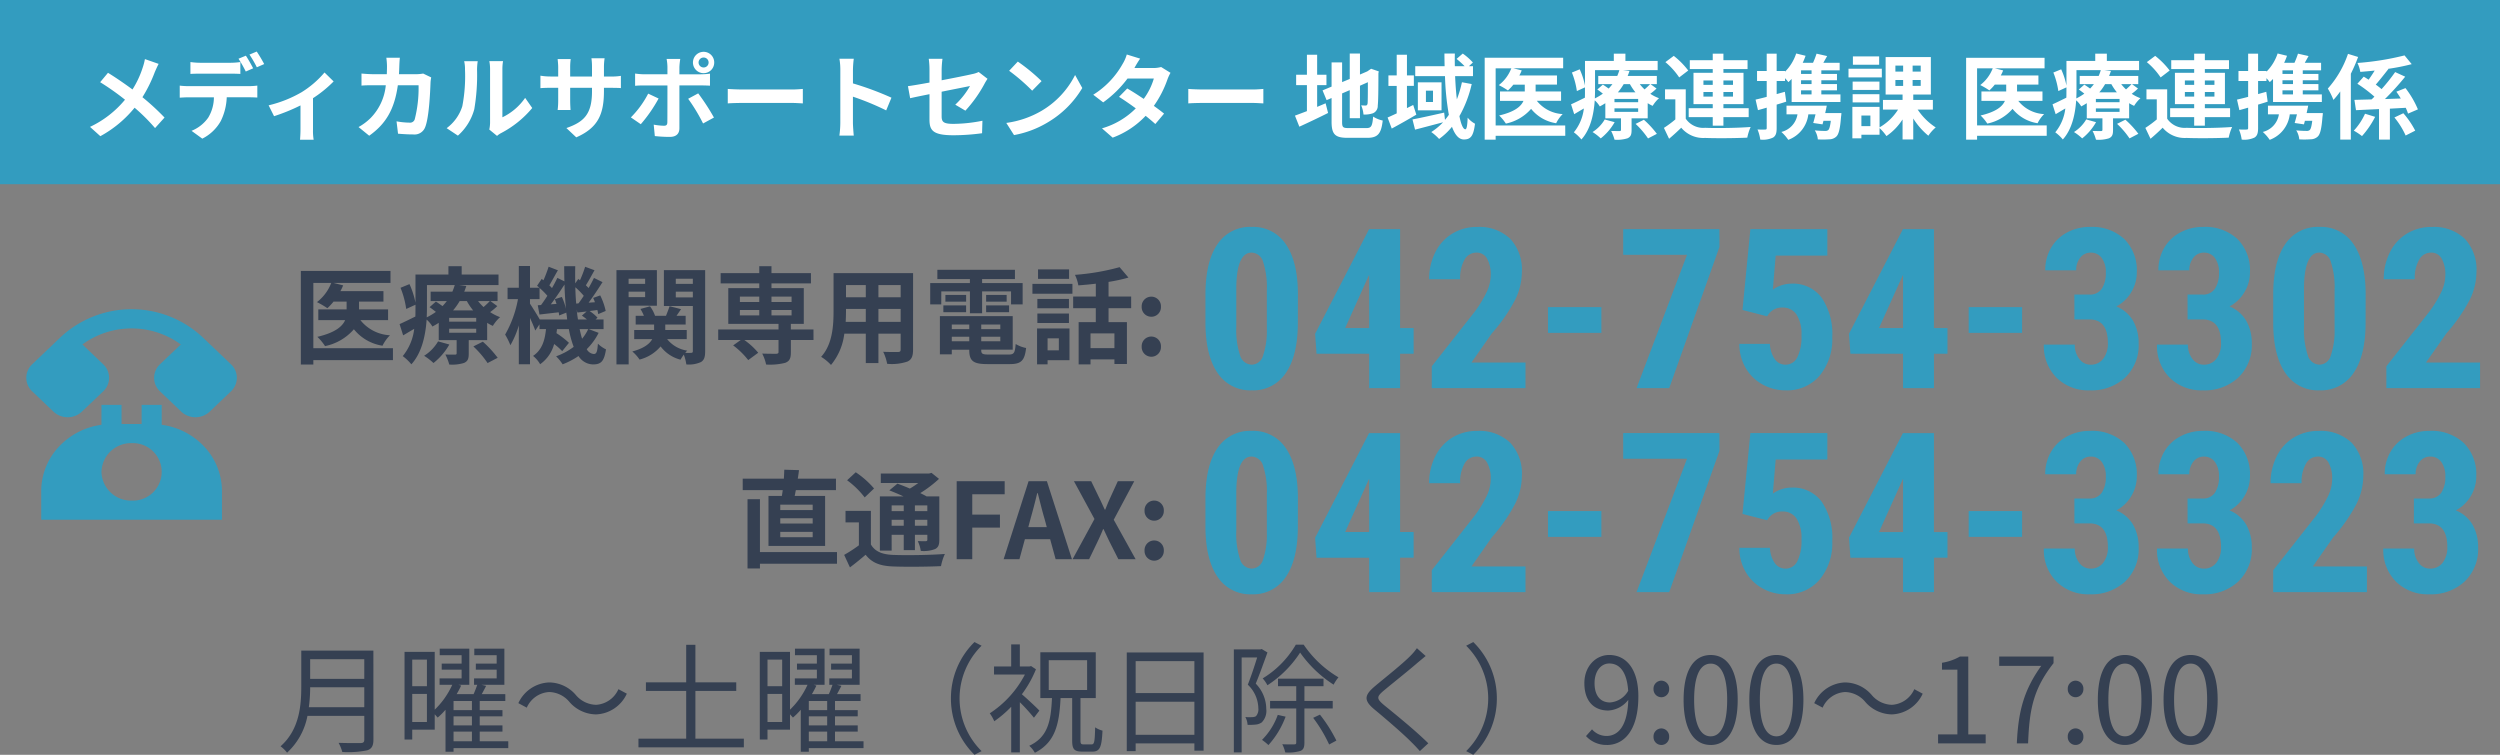
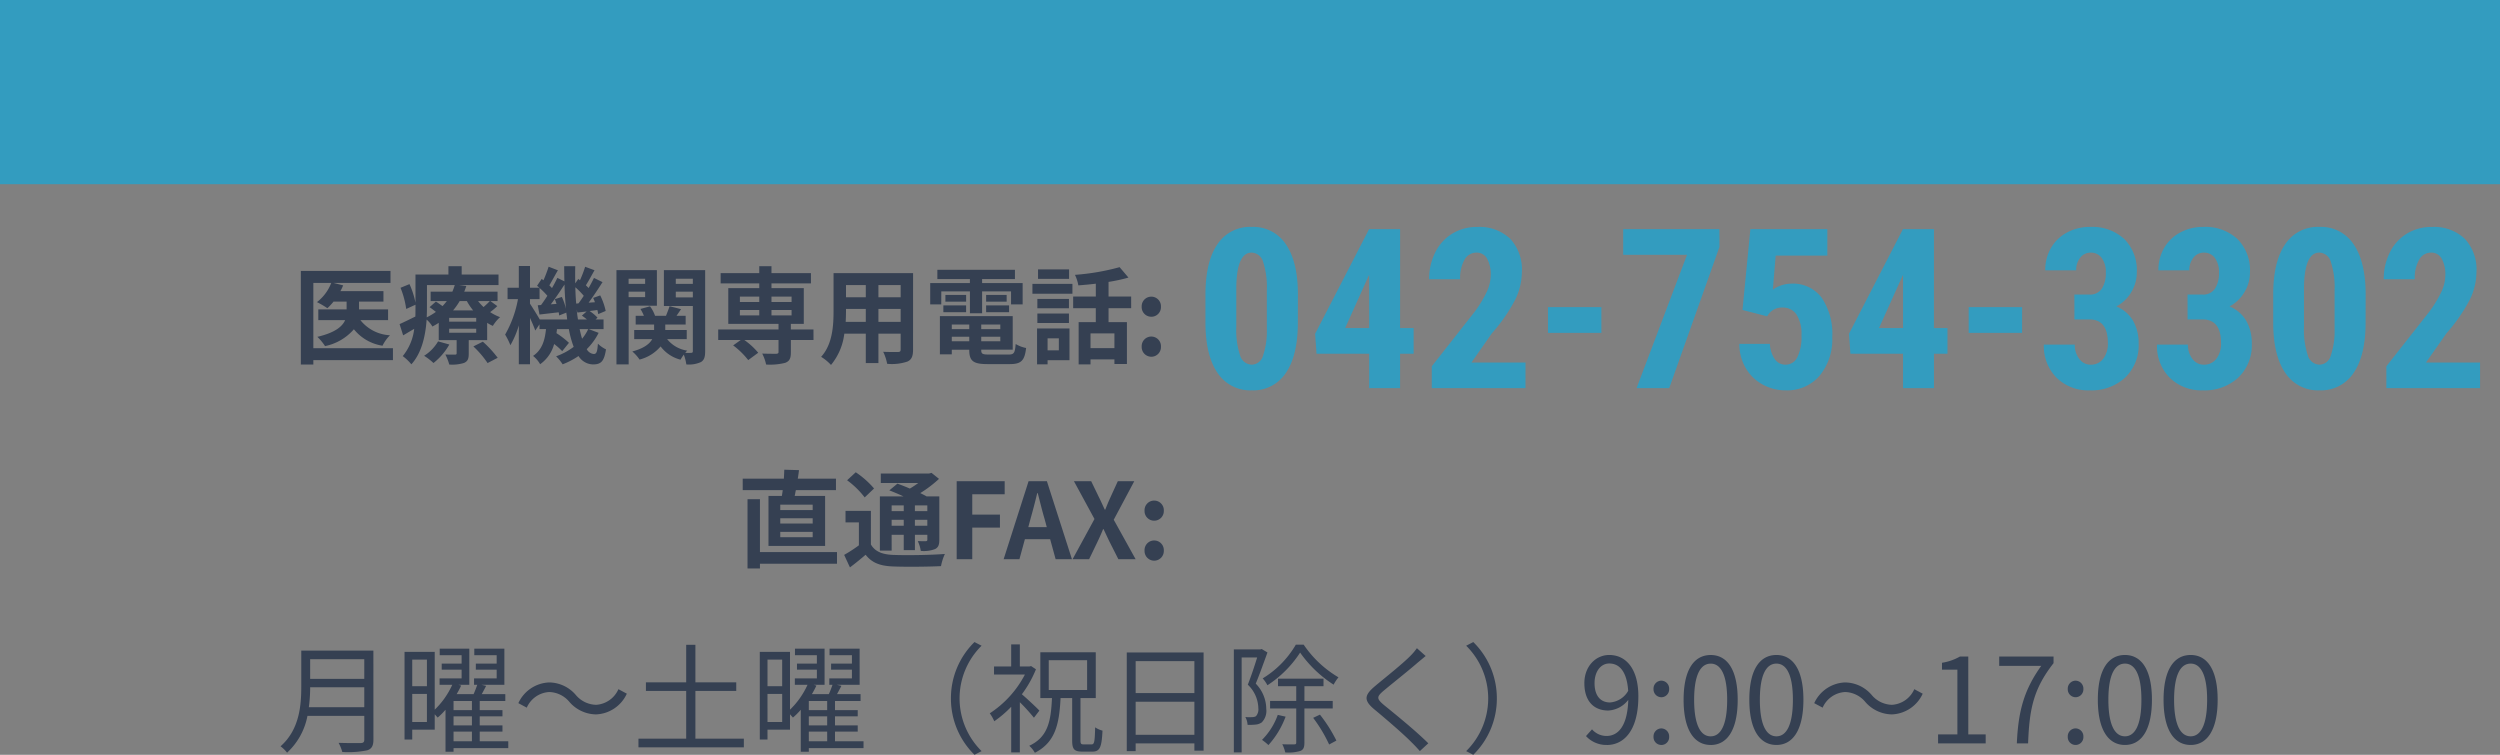
<svg xmlns="http://www.w3.org/2000/svg" width="380" height="114.728" viewBox="0 0 380 114.728">
  <rect x="0" y="0" width="380" height="114.728" fill="#808080" stroke="none" />
  <g id="tel_reservation" transform="translate(0 -2)">
-     <path id="icon" d="M29.732,32H2.266V27.636a9.873,9.873,0,0,1,2.641-6.689,10.838,10.838,0,0,1,6.514-3.378V14.542h3.053V17.45h3.051V14.542h3.053v3.027A10.843,10.843,0,0,1,27.1,20.946a9.881,9.881,0,0,1,2.639,6.689V32ZM11.422,24.725A4.481,4.481,0,0,0,16,29.089a4.369,4.369,0,1,0,0-8.728A4.481,4.481,0,0,0,11.422,24.725Zm12.132-9.154-3.237-3.087a2.822,2.822,0,0,1,0-4.113l3.166-3.015a12.7,12.7,0,0,0-14.961,0l3.164,3.015a2.814,2.814,0,0,1,0,4.115L8.447,15.571a3.158,3.158,0,0,1-4.316,0L.894,12.485a2.814,2.814,0,0,1,0-4.115L5.208,4.254a15.814,15.814,0,0,1,21.582,0l4.316,4.117a2.817,2.817,0,0,1,0,4.113l-3.237,3.087a3.163,3.163,0,0,1-4.32,0Z" transform="translate(4 49)" fill="#339cbf" />
    <path id="_042-754-3271" data-name="042-754-3271" d="M-82.726-9.994q0,5.014-1.818,7.67A5.912,5.912,0,0,1-89.731.332,5.933,5.933,0,0,1-94.886-2.25q-1.818-2.582-1.884-7.4v-4.565q0-5,1.81-7.645a5.913,5.913,0,0,1,5.2-2.648,5.93,5.93,0,0,1,5.2,2.623q1.81,2.623,1.843,7.487Zm-4.715-4.9A12.3,12.3,0,0,0-88-19.175a1.882,1.882,0,0,0-1.76-1.428q-2.241,0-2.324,5.229v6.026A12.39,12.39,0,0,0-91.516-5a1.9,1.9,0,0,0,1.785,1.428,1.822,1.822,0,0,0,1.7-1.336A11.659,11.659,0,0,0-87.44-9Zm20.254,5.761h2.059v3.9h-2.059V0h-4.7V-5.229h-8L-80.1-8.268l8.2-15.9h4.715Zm-8.351,0h3.652v-8.085l-.1.183ZM-48.128,0H-62.372V-3.32l6.541-8.317A18.221,18.221,0,0,0-54-14.667a6.059,6.059,0,0,0,.589-2.5,4.848,4.848,0,0,0-.556-2.523,1.771,1.771,0,0,0-1.6-.913,2.061,2.061,0,0,0-1.818,1.063,5.585,5.585,0,0,0-.672,2.988h-4.715a8.966,8.966,0,0,1,.921-4.067,6.881,6.881,0,0,1,2.59-2.864A7.09,7.09,0,0,1-55.482-24.5a6.79,6.79,0,0,1,5.022,1.785,6.861,6.861,0,0,1,1.785,5.072,9.678,9.678,0,0,1-.988,4.142,25.468,25.468,0,0,1-3.578,5.171l-3.1,4.433h8.218ZM-36.59-8.4h-8.118v-3.918h8.118Zm17.946-13.065L-26.28,0h-4.964l7.67-20.271h-9.7v-3.9h14.626Zm3.5,9.579,1.2-12.285h11.7v4.018h-7.853l-.432,5.18a4.975,4.975,0,0,1,2.806-.913,5.449,5.449,0,0,1,4.607,2.125,9.742,9.742,0,0,1,1.619,6.01A8.637,8.637,0,0,1-3.42-1.893,6.465,6.465,0,0,1-8.566.332a7.156,7.156,0,0,1-3.536-.9,6.666,6.666,0,0,1-2.565-2.515,7.242,7.242,0,0,1-.955-3.652h4.648A4.375,4.375,0,0,0-10.227-4.4a1.955,1.955,0,0,0,1.627.83A1.967,1.967,0,0,0-6.807-4.69a6.993,6.993,0,0,0,.631-3.345,5.437,5.437,0,0,0-.755-3.154,2.449,2.449,0,0,0-2.117-1.062,2.486,2.486,0,0,0-2.059.913l-.3.415Zm29.1,2.756h2.059v3.9H13.962V0h-4.7V-5.229h-8L1.046-8.268l8.2-15.9h4.715Zm-8.351,0H9.264v-8.085l-.1.183Zm21.748.73H19.241v-3.918h8.118Zm7.952-5.827h2.274a2.125,2.125,0,0,0,1.9-.9,4.278,4.278,0,0,0,.606-2.416,3.6,3.6,0,0,0-.623-2.25A2,2,0,0,0,37.8-20.6a1.974,1.974,0,0,0-1.6.764,2.948,2.948,0,0,0-.623,1.926h-4.7a6.641,6.641,0,0,1,.872-3.4,6.12,6.12,0,0,1,2.44-2.349,7.2,7.2,0,0,1,3.478-.847A7.178,7.178,0,0,1,42.9-22.661a6.718,6.718,0,0,1,1.893,5.047,5.747,5.747,0,0,1-.855,3.046,5.822,5.822,0,0,1-2.25,2.15,5.17,5.17,0,0,1,2.548,2.191,6.821,6.821,0,0,1,.838,3.453,6.779,6.779,0,0,1-2.05,5.163A7.511,7.511,0,0,1,37.636.332,6.848,6.848,0,0,1,32.6-1.585a6.781,6.781,0,0,1-1.934-5.039h4.7a3.448,3.448,0,0,0,.681,2.175,2.1,2.1,0,0,0,1.727.88,2.31,2.31,0,0,0,1.917-.9,3.759,3.759,0,0,0,.706-2.391q0-3.569-2.772-3.586H35.312Zm17.2,0h2.274a2.125,2.125,0,0,0,1.9-.9,4.278,4.278,0,0,0,.606-2.416,3.6,3.6,0,0,0-.623-2.25A2,2,0,0,0,55-20.6a1.974,1.974,0,0,0-1.6.764,2.948,2.948,0,0,0-.623,1.926h-4.7a6.641,6.641,0,0,1,.872-3.4,6.12,6.12,0,0,1,2.44-2.349,7.2,7.2,0,0,1,3.478-.847A7.178,7.178,0,0,1,60.1-22.661a6.718,6.718,0,0,1,1.893,5.047,5.747,5.747,0,0,1-.855,3.046,5.822,5.822,0,0,1-2.25,2.15,5.17,5.17,0,0,1,2.548,2.191,6.821,6.821,0,0,1,.838,3.453,6.779,6.779,0,0,1-2.05,5.163A7.511,7.511,0,0,1,54.835.332,6.848,6.848,0,0,1,49.8-1.585a6.781,6.781,0,0,1-1.934-5.039h4.7a3.448,3.448,0,0,0,.681,2.175,2.1,2.1,0,0,0,1.727.88,2.31,2.31,0,0,0,1.917-.9,3.759,3.759,0,0,0,.706-2.391q0-3.569-2.772-3.586H52.511ZM79.571-9.994q0,5.014-1.818,7.67A5.912,5.912,0,0,1,72.565.332,5.933,5.933,0,0,1,67.411-2.25q-1.818-2.582-1.884-7.4v-4.565q0-5,1.81-7.645a5.913,5.913,0,0,1,5.2-2.648,5.93,5.93,0,0,1,5.2,2.623q1.81,2.623,1.843,7.487Zm-4.715-4.9a12.3,12.3,0,0,0-.564-4.283,1.882,1.882,0,0,0-1.76-1.428q-2.241,0-2.324,5.229v6.026A12.39,12.39,0,0,0,70.781-5a1.9,1.9,0,0,0,1.785,1.428,1.822,1.822,0,0,0,1.7-1.336A11.659,11.659,0,0,0,74.856-9ZM96.97,0H82.726V-3.32l6.541-8.317a18.221,18.221,0,0,0,1.834-3.03,6.059,6.059,0,0,0,.589-2.5,4.848,4.848,0,0,0-.556-2.523,1.771,1.771,0,0,0-1.6-.913,2.061,2.061,0,0,0-1.818,1.063,5.585,5.585,0,0,0-.672,2.988H82.327a8.966,8.966,0,0,1,.921-4.067,6.881,6.881,0,0,1,2.59-2.864A7.09,7.09,0,0,1,89.615-24.5a6.79,6.79,0,0,1,5.022,1.785,6.86,6.86,0,0,1,1.785,5.072,9.678,9.678,0,0,1-.988,4.142,25.468,25.468,0,0,1-3.578,5.171L88.752-3.9H96.97Z" transform="translate(280 61)" fill="#339cbf" />
-     <path id="_042-754-3271-2" data-name="042-754-3271" d="M-82.726-9.994q0,5.014-1.818,7.67A5.912,5.912,0,0,1-89.731.332,5.933,5.933,0,0,1-94.886-2.25q-1.818-2.582-1.884-7.4v-4.565q0-5,1.81-7.645a5.913,5.913,0,0,1,5.2-2.648,5.93,5.93,0,0,1,5.2,2.623q1.81,2.623,1.843,7.487Zm-4.715-4.9A12.3,12.3,0,0,0-88-19.175a1.882,1.882,0,0,0-1.76-1.428q-2.241,0-2.324,5.229v6.026A12.39,12.39,0,0,0-91.516-5a1.9,1.9,0,0,0,1.785,1.428,1.822,1.822,0,0,0,1.7-1.336A11.659,11.659,0,0,0-87.44-9Zm20.254,5.761h2.059v3.9h-2.059V0h-4.7V-5.229h-8L-80.1-8.268l8.2-15.9h4.715Zm-8.351,0h3.652v-8.085l-.1.183ZM-48.128,0H-62.372V-3.32l6.541-8.317A18.221,18.221,0,0,0-54-14.667a6.059,6.059,0,0,0,.589-2.5,4.848,4.848,0,0,0-.556-2.523,1.771,1.771,0,0,0-1.6-.913,2.061,2.061,0,0,0-1.818,1.063,5.585,5.585,0,0,0-.672,2.988h-4.715a8.966,8.966,0,0,1,.921-4.067,6.881,6.881,0,0,1,2.59-2.864A7.09,7.09,0,0,1-55.482-24.5a6.79,6.79,0,0,1,5.022,1.785,6.861,6.861,0,0,1,1.785,5.072,9.678,9.678,0,0,1-.988,4.142,25.468,25.468,0,0,1-3.578,5.171l-3.1,4.433h8.218ZM-36.59-8.4h-8.118v-3.918h8.118Zm17.946-13.065L-26.28,0h-4.964l7.67-20.271h-9.7v-3.9h14.626Zm3.5,9.579,1.2-12.285h11.7v4.018h-7.853l-.432,5.18a4.975,4.975,0,0,1,2.806-.913,5.449,5.449,0,0,1,4.607,2.125,9.742,9.742,0,0,1,1.619,6.01A8.637,8.637,0,0,1-3.42-1.893,6.465,6.465,0,0,1-8.566.332a7.156,7.156,0,0,1-3.536-.9,6.666,6.666,0,0,1-2.565-2.515,7.242,7.242,0,0,1-.955-3.652h4.648A4.375,4.375,0,0,0-10.227-4.4a1.955,1.955,0,0,0,1.627.83A1.967,1.967,0,0,0-6.807-4.69a6.993,6.993,0,0,0,.631-3.345,5.437,5.437,0,0,0-.755-3.154,2.449,2.449,0,0,0-2.117-1.062,2.486,2.486,0,0,0-2.059.913l-.3.415Zm29.1,2.756h2.059v3.9H13.962V0h-4.7V-5.229h-8L1.046-8.268l8.2-15.9h4.715Zm-8.351,0H9.264v-8.085l-.1.183Zm21.748.73H19.241v-3.918h8.118Zm7.952-5.827h2.274a2.125,2.125,0,0,0,1.9-.9,4.278,4.278,0,0,0,.606-2.416,3.6,3.6,0,0,0-.623-2.25A2,2,0,0,0,37.8-20.6a1.974,1.974,0,0,0-1.6.764,2.948,2.948,0,0,0-.623,1.926h-4.7a6.641,6.641,0,0,1,.872-3.4,6.12,6.12,0,0,1,2.44-2.349,7.2,7.2,0,0,1,3.478-.847A7.178,7.178,0,0,1,42.9-22.661a6.718,6.718,0,0,1,1.893,5.047,5.747,5.747,0,0,1-.855,3.046,5.822,5.822,0,0,1-2.25,2.15,5.17,5.17,0,0,1,2.548,2.191,6.821,6.821,0,0,1,.838,3.453,6.779,6.779,0,0,1-2.05,5.163A7.511,7.511,0,0,1,37.636.332,6.848,6.848,0,0,1,32.6-1.585a6.781,6.781,0,0,1-1.934-5.039h4.7a3.448,3.448,0,0,0,.681,2.175,2.1,2.1,0,0,0,1.727.88,2.31,2.31,0,0,0,1.917-.9,3.759,3.759,0,0,0,.706-2.391q0-3.569-2.772-3.586H35.312Zm17.2,0h2.274a2.125,2.125,0,0,0,1.9-.9,4.278,4.278,0,0,0,.606-2.416,3.6,3.6,0,0,0-.623-2.25A2,2,0,0,0,55-20.6a1.974,1.974,0,0,0-1.6.764,2.948,2.948,0,0,0-.623,1.926h-4.7a6.641,6.641,0,0,1,.872-3.4,6.12,6.12,0,0,1,2.44-2.349,7.2,7.2,0,0,1,3.478-.847A7.178,7.178,0,0,1,60.1-22.661a6.718,6.718,0,0,1,1.893,5.047,5.747,5.747,0,0,1-.855,3.046,5.822,5.822,0,0,1-2.25,2.15,5.17,5.17,0,0,1,2.548,2.191,6.821,6.821,0,0,1,.838,3.453,6.779,6.779,0,0,1-2.05,5.163A7.511,7.511,0,0,1,54.835.332,6.848,6.848,0,0,1,49.8-1.585a6.781,6.781,0,0,1-1.934-5.039h4.7a3.448,3.448,0,0,0,.681,2.175,2.1,2.1,0,0,0,1.727.88,2.31,2.31,0,0,0,1.917-.9,3.759,3.759,0,0,0,.706-2.391q0-3.569-2.772-3.586H52.511ZM79.771,0H65.526V-3.32l6.541-8.317a18.221,18.221,0,0,0,1.834-3.03,6.059,6.059,0,0,0,.589-2.5,4.848,4.848,0,0,0-.556-2.523,1.771,1.771,0,0,0-1.6-.913,2.061,2.061,0,0,0-1.818,1.063,5.585,5.585,0,0,0-.672,2.988H65.128a8.966,8.966,0,0,1,.921-4.067,6.881,6.881,0,0,1,2.59-2.864A7.09,7.09,0,0,1,72.416-24.5a6.79,6.79,0,0,1,5.022,1.785,6.86,6.86,0,0,1,1.785,5.072,9.678,9.678,0,0,1-.988,4.142,25.468,25.468,0,0,1-3.578,5.171L71.553-3.9h8.218Zm7.139-14.228h2.274a2.125,2.125,0,0,0,1.9-.9,4.278,4.278,0,0,0,.606-2.416,3.6,3.6,0,0,0-.623-2.25A2,2,0,0,0,89.4-20.6a1.974,1.974,0,0,0-1.6.764,2.948,2.948,0,0,0-.623,1.926h-4.7a6.641,6.641,0,0,1,.872-3.4,6.12,6.12,0,0,1,2.44-2.349,7.2,7.2,0,0,1,3.478-.847A7.178,7.178,0,0,1,94.5-22.661a6.718,6.718,0,0,1,1.893,5.047,5.747,5.747,0,0,1-.855,3.046,5.822,5.822,0,0,1-2.25,2.15,5.17,5.17,0,0,1,2.548,2.191,6.821,6.821,0,0,1,.838,3.453,6.779,6.779,0,0,1-2.05,5.163A7.511,7.511,0,0,1,89.233.332a6.848,6.848,0,0,1-5.039-1.917,6.781,6.781,0,0,1-1.934-5.039h4.7a3.448,3.448,0,0,0,.681,2.175,2.1,2.1,0,0,0,1.727.88,2.31,2.31,0,0,0,1.917-.9,3.759,3.759,0,0,0,.706-2.391q0-3.569-2.772-3.586H86.909Z" transform="translate(280 92)" fill="#339cbf" />
    <path id="Base" d="M0,0H380V28H0Z" transform="translate(0 2)" fill="#339cbf" />
-     <path id="予約専用電話番号" d="M-165.886-10.29l-2.086-.728a8.733,8.733,0,0,1-.336,1.288A14.518,14.518,0,0,1-169.862-6.4c-1.134-.84-2.6-1.848-3.724-2.534l-1.19,1.428A38.492,38.492,0,0,1-171-4.844a15.406,15.406,0,0,1-5.32,4.13L-174.748.7a17.5,17.5,0,0,0,5.208-4.326,28.189,28.189,0,0,1,3.108,3.094l1.442-1.6a36.659,36.659,0,0,0-3.36-3.094,21.143,21.143,0,0,0,1.876-3.808C-166.334-9.352-166.068-9.968-165.886-10.29Zm4.83-.28v1.806c.42-.028,1.022-.042,1.5-.042h4.578c.49,0,1.036.014,1.512.042V-10.57a10.989,10.989,0,0,1-1.512.112h-4.578A10.475,10.475,0,0,1-161.056-10.57Zm-1.624,3.584v1.834c.392-.028.938-.056,1.344-.056h3.85a6.016,6.016,0,0,1-.868,3.094,5.717,5.717,0,0,1-2.534,2l1.638,1.19a6.635,6.635,0,0,0,2.814-2.688,8.882,8.882,0,0,0,.9-3.6h3.374c.392,0,.924.014,1.274.042v-1.82a10.588,10.588,0,0,1-1.274.084h-9.17A10.659,10.659,0,0,1-162.68-6.986Zm10.052-4.55-1.12.462a17.828,17.828,0,0,1,1.106,1.946l1.12-.49C-151.788-10.136-152.278-11.018-152.628-11.536Zm1.652-.63-1.106.462a16.517,16.517,0,0,1,1.12,1.932l1.12-.49A21.9,21.9,0,0,0-150.976-12.166Zm1.806,8.176.826,1.652a29.207,29.207,0,0,0,4.018-1.638v3.7c0,.49-.042,1.232-.07,1.512h2.072a7.8,7.8,0,0,1-.1-1.512v-4.8a18.351,18.351,0,0,0,3.136-2.548l-1.386-1.358a14.586,14.586,0,0,1-3.486,3A18.486,18.486,0,0,1-149.17-3.99Zm19.95-7.238h-2.058a10.361,10.361,0,0,1,.1,1.288c0,.42-.014.826-.028,1.218h-2c-.532,0-1.26-.042-1.848-.1v1.834c.6-.056,1.372-.056,1.848-.056h1.848a8.233,8.233,0,0,1-2.31,4.984,8.342,8.342,0,0,1-1.834,1.372L-133.882.63c2.506-1.778,3.836-3.976,4.354-7.672h3.15a19.16,19.16,0,0,1-.588,5.194.745.745,0,0,1-.8.49,11.588,11.588,0,0,1-1.96-.2L-129.5.322c.672.056,1.512.112,2.31.112a1.724,1.724,0,0,0,1.806-1.078c.6-1.428.77-5.334.826-6.846a5.724,5.724,0,0,1,.1-.742l-1.218-.588a6.507,6.507,0,0,1-1.05.1h-2.632c.028-.406.042-.826.056-1.26C-129.29-10.318-129.262-10.906-129.22-11.228Zm13.594,10.92,1.176.966a2.991,2.991,0,0,1,.6-.42A15.415,15.415,0,0,0-109.1-3.584l-1.078-1.54a8.865,8.865,0,0,1-3.458,2.954V-9.492a7.109,7.109,0,0,1,.1-1.218h-2.086a6.207,6.207,0,0,1,.112,1.2v8.162A5.327,5.327,0,0,1-115.626-.308Zm-6.482-.21L-120.4.616A8.209,8.209,0,0,0-117.908-3.4a30.89,30.89,0,0,0,.42-6.02,9.221,9.221,0,0,1,.1-1.274h-2.058a5.313,5.313,0,0,1,.126,1.288,24.125,24.125,0,0,1-.406,5.544A6.6,6.6,0,0,1-122.108-.518ZM-98.2-6.188V-6.65h1.036c.742,0,1.232.014,1.54.042V-8.47a8.3,8.3,0,0,1-1.54.1H-98.2v-1.47a8.82,8.82,0,0,1,.1-1.3h-2a9.239,9.239,0,0,1,.084,1.3v1.47h-3.318V-9.758a8.556,8.556,0,0,1,.084-1.26h-1.988c.042.42.084.854.084,1.26v1.386h-1.19a9.094,9.094,0,0,1-1.512-.126v1.9c.308-.028.812-.056,1.512-.056h1.19v1.9a11.322,11.322,0,0,1-.084,1.47h1.96c-.014-.28-.056-.854-.056-1.47v-1.9h3.318v.532c0,3.444-1.19,4.648-3.892,5.586l1.5,1.414C-99.036-.6-98.2-2.716-98.2-6.188ZM-83.818-10.5a.765.765,0,0,1,.77-.756.753.753,0,0,1,.756.756.753.753,0,0,1-.756.756A.765.765,0,0,1-83.818-10.5Zm-.854,0a1.625,1.625,0,0,0,1.624,1.624,1.613,1.613,0,0,0,1.61-1.624,1.613,1.613,0,0,0-1.61-1.624A1.625,1.625,0,0,0-84.672-10.5Zm-1.932-.546h-2.072a7.252,7.252,0,0,1,.126,1.218v1.12h-3.556a10.659,10.659,0,0,1-1.358-.112v1.862c.392-.042.938-.056,1.358-.056h3.556V-7c0,.658,0,5.1-.014,5.614-.014.364-.154.5-.518.5a9.683,9.683,0,0,1-1.554-.168l.168,1.736a20.215,20.215,0,0,0,2.282.126c.994,0,1.456-.5,1.456-1.316v-6.51h3.276c.378,0,.924.014,1.372.042V-8.806a11.331,11.331,0,0,1-1.386.1H-86.73v-1.12A11.349,11.349,0,0,1-86.6-11.046Zm-3.29,6.02-1.582-.742a14.589,14.589,0,0,1-2.632,3.612L-92.6-1.12A21.973,21.973,0,0,0-89.894-5.026Zm6.02-.784-1.526.826a26.581,26.581,0,0,1,2.268,3.752l1.652-.9A32.542,32.542,0,0,0-83.874-5.81Zm4.494-.672v2.2c.518-.042,1.456-.07,2.254-.07h7.518c.588,0,1.3.056,1.638.07v-2.2c-.364.028-.98.084-1.638.084h-7.518C-77.854-6.4-78.876-6.44-79.38-6.482Zm17.108,5.138a15.377,15.377,0,0,1-.14,1.96h2.184c-.056-.574-.126-1.554-.126-1.96V-5.306A40.437,40.437,0,0,1-55.3-3.22l.8-1.932a45.725,45.725,0,0,0-5.852-2.17V-9.394a15.221,15.221,0,0,1,.126-1.68h-2.184a9.718,9.718,0,0,1,.14,1.68Zm13.552-.518c0,1.652.462,2.422,3.654,2.422a32.908,32.908,0,0,0,4.34-.308l.056-1.9a22.871,22.871,0,0,1-4.41.476c-1.54,0-1.792-.308-1.792-1.176v-3.71c1.988-.406,3.878-.77,4.312-.868A11.921,11.921,0,0,1-44.8-4.088l1.54.91a20.064,20.064,0,0,0,2.9-4.074c.126-.252.336-.574.462-.77l-1.344-1.036a3.947,3.947,0,0,1-.994.322c-.63.154-2.59.546-4.634.938V-9.45a14.715,14.715,0,0,1,.126-1.61h-2.086a12.109,12.109,0,0,1,.112,1.61v2c-1.386.252-2.618.462-3.276.546l.336,1.834c.588-.14,1.694-.364,2.94-.616Zm13.426-8.778-1.316,1.4a29.109,29.109,0,0,1,3.5,3.024l1.428-1.456A28.275,28.275,0,0,0-35.294-10.64Zm-1.75,9.324L-35.868.532a15.162,15.162,0,0,0,5.194-1.974,14.887,14.887,0,0,0,5.18-5.18L-26.586-8.6a13.182,13.182,0,0,1-5.1,5.446A14.43,14.43,0,0,1-37.044-1.316ZM-16.7-11.088l-2.03-.63a5.794,5.794,0,0,1-.644,1.456A13,13,0,0,1-23.828-5.6l1.512,1.162a16.838,16.838,0,0,0,3.7-3.626h4a9.937,9.937,0,0,1-1.54,3.094c-.882-.588-1.764-1.162-2.506-1.582l-1.246,1.274c.714.448,1.638,1.078,2.548,1.75A11.893,11.893,0,0,1-22.5-.49L-20.874.924a13.173,13.173,0,0,0,5.012-3.318c.574.462,1.092.9,1.47,1.246l1.33-1.582c-.406-.336-.952-.742-1.554-1.176a16.031,16.031,0,0,0,2.072-4.032,6.586,6.586,0,0,1,.462-.994l-1.428-.882a4.445,4.445,0,0,1-1.218.154H-17.57A15.082,15.082,0,0,1-16.7-11.088ZM-9.38-6.482v2.2c.518-.042,1.456-.07,2.254-.07H.392c.588,0,1.3.056,1.638.07v-2.2c-.364.028-.98.084-1.638.084H-7.126C-7.854-6.4-8.876-6.44-9.38-6.482Zm19.586-.574H11.62V-8.638H10.206v-3.038H8.652v3.038H7.014v1.582H8.652v3.948c-.7.266-1.316.5-1.82.686L7.5-.742c1.288-.588,2.884-1.344,4.368-2.086L11.494-4.3c-.42.182-.854.364-1.288.546ZM14.98-.532c-.854,0-.98-.126-.98-.938V-5.8l1.162-.5v4.27h1.554V-6.972l1.2-.532c0,1.988-.014,3.01-.042,3.234-.056.252-.14.308-.308.308A6.37,6.37,0,0,1,16.9-3.99a4.471,4.471,0,0,1,.35,1.4,3.9,3.9,0,0,0,1.456-.2,1.2,1.2,0,0,0,.714-1.162c.07-.574.1-2.254.1-4.914l.056-.28L18.41-9.548l-.294.2-.294.2-1.106.476v-3.192H15.162v3.864L14-7.518v-3H12.4v3.682l-1.372.574.616,1.484L12.4-5.1v3.6c0,1.932.546,2.45,2.436,2.45h2.982C19.46.952,19.95.28,20.174-1.68a4.214,4.214,0,0,1-1.456-.6c-.126,1.428-.266,1.75-1.036,1.75Zm9.828-3.514-.952.476V-6.944h1.05v-1.6h-1.05v-3.136H22.3V-8.54h-1.26v1.6H22.3v4.172c-.518.238-.994.462-1.386.63l.63,1.68c1.148-.616,2.506-1.386,3.738-2.114ZM32.214-7.5a17.189,17.189,0,0,1-.77,2.6c-.126-1.064-.21-2.254-.266-3.528h2.716V-9.94h-.616l.6-.56a8.858,8.858,0,0,0-1.54-1.358l-.938.812A13.138,13.138,0,0,1,32.62-9.94H31.136c-.014-.644-.014-1.274,0-1.918H29.554c0,.644.014,1.274.028,1.918H25.116v1.512h4.522a40.467,40.467,0,0,0,.588,5.88c-.182.266-.378.518-.588.77l-.126-1.106c-1.764.392-3.6.812-4.816,1.036l.392,1.554c1.2-.308,2.772-.728,4.256-1.12A9.191,9.191,0,0,1,27.552.07a7.324,7.324,0,0,1,1.19,1.05A9.79,9.79,0,0,0,30.7-.728C31.136.462,31.724,1.2,32.508,1.2c1.05,0,1.456-.532,1.694-2.394a3.749,3.749,0,0,1-1.12-.924C33.04-.868,32.928-.35,32.732-.35c-.336,0-.658-.756-.9-2A17.918,17.918,0,0,0,33.7-7.224Zm-4.4,3H26.74V-6.216h1.078Zm-2.3-2.982v4.256h3.6V-7.49Zm22.4,6.552H37.338v-8.68h2.38a5.846,5.846,0,0,1-1.9,2.548,11.238,11.238,0,0,1,1.386.812,7.2,7.2,0,0,0,.826-.882h1.736V-6.1H38v1.428h3.57c-.364.84-1.316,1.666-3.7,2.226a6.919,6.919,0,0,1,1.022,1.232,6.93,6.93,0,0,0,3.836-2.24,6.049,6.049,0,0,0,3.808,2.184A5.044,5.044,0,0,1,47.53-2.66,5.361,5.361,0,0,1,43.6-4.676h3.682V-6.1H43.414V-7.14h3.248V-8.526H40.936A5.509,5.509,0,0,0,41.3-9.3l-1.274-.322H47.6v-1.6H35.672V1.232h1.666V.644H47.922Zm6.006-.91A5.661,5.661,0,0,1,52.066.07a7.778,7.778,0,0,1,1.246.966,8.428,8.428,0,0,0,2.114-2.464Zm4.69.672a12.863,12.863,0,0,1,1.89,2.212l1.344-.7a14.4,14.4,0,0,0-1.974-2.142ZM59-4.466H55.4v-.5H59ZM59-3H55.4v-.532H59ZM52.444-9.338h3.7a7.456,7.456,0,0,1-.322.882H52.934V-7.21H55.09a8.155,8.155,0,0,1-.574.672c-.294-.21-.616-.434-.882-.6l-.84.742c.266.182.56.406.84.63a8.489,8.489,0,0,1-1.218.728c.014-.42.028-.826.028-1.2ZM57.75-7.21a8.1,8.1,0,0,0,.84,1.246H55.916A8.385,8.385,0,0,0,56.8-7.21Zm3.066,0c-.21.224-.532.532-.84.8a6.467,6.467,0,0,1-.728-.8Zm.07,0h.952V-8.456H57.4c.112-.252.2-.5.28-.756l-.98-.126h5.264v-1.4h-4.9v-1.106H55.3v1.106H50.918v3.752a11.036,11.036,0,0,0-.8-2.478l-1.19.49a11.95,11.95,0,0,1,.756,2.814l1.232-.56v.476c0,.35,0,.714-.014,1.092-.8.392-1.554.77-2.1,1.008l.476,1.5c.476-.28.966-.574,1.47-.868A6.985,6.985,0,0,1,49.224.112,6.49,6.49,0,0,1,50.372,1.2C51.786-.35,52.262-2.7,52.4-4.746a3.86,3.86,0,0,1,.77.924c.294-.154.574-.322.84-.49v2.3h2.38V-.28c0,.14-.056.2-.21.2-.182,0-.77,0-1.288-.014a6.9,6.9,0,0,1,.518,1.33,5.268,5.268,0,0,0,1.96-.21c.5-.224.63-.56.63-1.246V-2.016h2.45v-2.3a5.634,5.634,0,0,0,.756.406,5.082,5.082,0,0,1,.966-1.162,6.247,6.247,0,0,1-1.33-.672,8.456,8.456,0,0,0,.952-.8Zm8.036,1.89v-.7h1.414v.7Zm0-2.45h1.414V-7.1H68.922Zm4.494,0V-7.1H71.96V-7.77Zm0,2.45H71.96v-.7h1.456ZM70.336-.9H71.96V-2.2H75.8V-3.556H71.96v-.616h3.052v-4.76H71.96v-.574h3.668V-10.85H71.96v-.994H70.336v.994H66.85v1.344h3.486v.574H67.41v4.76h2.926v.616H66.682V-2.2h3.654ZM66.612-9.282a12.166,12.166,0,0,0-2.2-2.226l-1.274.952a10.91,10.91,0,0,1,2.1,2.324Zm-.378,2.856h-3.15V-4.9h1.568v3.052A16.777,16.777,0,0,1,62.916-.56L63.7,1.092c.714-.6,1.288-1.134,1.848-1.68A4.361,4.361,0,0,0,69.174.966c1.708.07,4.676.042,6.412-.042A7.591,7.591,0,0,1,76.1-.7c-1.932.154-5.236.2-6.916.126A3.22,3.22,0,0,1,66.234-1.96ZM85.358-8.764h-1.6V-9.31h1.6Zm0,1.54h-1.6V-7.8h1.6Zm0,1.568h-1.6v-.616h1.6ZM81.3-6.048l-1.246.35V-7.686h1.274V-8.12c.2.224.392.448.5.6.168-.14.336-.308.5-.476v3.5h7.42V-5.656H86.842v-.616h2.38v-.952h-2.38V-7.8h2.38v-.966h-2.38V-9.31h2.786v-1.148H87.15c.182-.322.378-.672.574-1.022l-1.61-.364a12.581,12.581,0,0,1-.532,1.386H84.014a9.973,9.973,0,0,0,.434-1.064l-1.428-.35A7.032,7.032,0,0,1,81.326-9.1v-.112H80.052v-2.632H78.54v2.632H77.07v1.526h1.47v2.408c-.63.168-1.218.308-1.694.42l.364,1.6c.42-.112.868-.238,1.33-.378V-.546c0,.182-.07.238-.238.238A11.31,11.31,0,0,1,77.14-.322a6.193,6.193,0,0,1,.42,1.54A3.631,3.631,0,0,0,79.506.91c.42-.266.546-.686.546-1.456V-4.1c.49-.14.98-.294,1.456-.448ZM87.43-2.814c.084-.378.168-.756.238-1.12H81.55v1.316h1.666A3.267,3.267,0,0,1,80.766.056a6.41,6.41,0,0,1,1.05,1.2,4.708,4.708,0,0,0,3.052-3.878H85.96c-.112.476-.238.938-.35,1.316l1.414.21c.042-.168.1-.35.14-.546h1.12c-.1.84-.224,1.26-.392,1.414A.708.708,0,0,1,87.4-.1c-.28,0-.91-.014-1.554-.084A3.078,3.078,0,0,1,86.31,1.19a13.858,13.858,0,0,0,1.75-.014A1.561,1.561,0,0,0,89.138.742c.364-.364.56-1.2.7-2.968a4.926,4.926,0,0,0,.056-.588Zm8.2-8.61h-3.99v1.26h3.99Zm.406,1.876H90.972v1.316H96.04ZM95.676-7.6H91.6v1.274h4.074ZM91.6-4.438h4.074V-5.684H91.6ZM94.3-.826H92.932v-1.61H94.3ZM98.1-7.84h1.176v.9H98.1Zm0-2.184h1.176v.91H98.1Zm3.85.91h-1.232v-.91h1.232Zm0,2.17h-1.232v-.9h1.232Zm1.848,3.6v-1.47h-2.982v-.812h2.674v-5.7H96.614v5.7H99.19v.812H96.208v1.47h2.3a8.106,8.106,0,0,1-2.814,2.7V-3.752H91.56V1.022h1.372V.476H95.69V-.532A7.123,7.123,0,0,1,96.74.686a8.843,8.843,0,0,0,2.45-2.534V1.2h1.624V-1.988A10.918,10.918,0,0,0,103.11.63a6.021,6.021,0,0,1,1.12-1.26,9.551,9.551,0,0,1-2.744-2.716ZM121.1-.938H110.516v-8.68h2.38a5.846,5.846,0,0,1-1.9,2.548,11.239,11.239,0,0,1,1.386.812,7.2,7.2,0,0,0,.826-.882h1.736V-6.1h-3.766v1.428h3.57c-.364.84-1.316,1.666-3.7,2.226a6.92,6.92,0,0,1,1.022,1.232,6.93,6.93,0,0,0,3.836-2.24,6.049,6.049,0,0,0,3.808,2.184,5.044,5.044,0,0,1,.994-1.386,5.361,5.361,0,0,1-3.934-2.016h3.682V-6.1h-3.864V-7.14h3.248V-8.526h-5.726a5.509,5.509,0,0,0,.364-.77L113.2-9.618h7.574v-1.6H108.85V1.232h1.666V.644H121.1Zm6.006-.91A5.661,5.661,0,0,1,125.244.07a7.778,7.778,0,0,1,1.246.966A8.428,8.428,0,0,0,128.6-1.428Zm4.69.672a12.863,12.863,0,0,1,1.89,2.212l1.344-.7a14.4,14.4,0,0,0-1.974-2.142Zm.378-3.29h-3.6v-.5h3.6Zm0,1.47h-3.6v-.532h3.6Zm-6.552-6.342h3.7a7.454,7.454,0,0,1-.322.882h-2.884V-7.21h2.156a8.153,8.153,0,0,1-.574.672c-.294-.21-.616-.434-.882-.6l-.84.742c.266.182.56.406.84.63a8.488,8.488,0,0,1-1.218.728c.014-.42.028-.826.028-1.2Zm5.306,2.128a8.1,8.1,0,0,0,.84,1.246h-2.674a8.385,8.385,0,0,0,.882-1.246Zm3.066,0c-.21.224-.532.532-.84.8a6.465,6.465,0,0,1-.728-.8Zm.07,0h.952V-8.456h-4.438c.112-.252.2-.5.28-.756l-.98-.126h5.264v-1.4h-4.9v-1.106h-1.764v1.106H124.1v3.752a11.036,11.036,0,0,0-.8-2.478l-1.19.49a11.95,11.95,0,0,1,.756,2.814l1.232-.56v.476c0,.35,0,.714-.014,1.092-.8.392-1.554.77-2.1,1.008l.476,1.5c.476-.28.966-.574,1.47-.868A6.985,6.985,0,0,1,122.4.112,6.49,6.49,0,0,1,123.55,1.2c1.414-1.554,1.89-3.906,2.03-5.95a3.86,3.86,0,0,1,.77.924c.294-.154.574-.322.84-.49v2.3h2.38V-.28c0,.14-.056.2-.21.2-.182,0-.77,0-1.288-.014a6.905,6.905,0,0,1,.518,1.33,5.268,5.268,0,0,0,1.96-.21c.5-.224.63-.56.63-1.246V-2.016h2.45v-2.3a5.635,5.635,0,0,0,.756.406,5.082,5.082,0,0,1,.966-1.162,6.247,6.247,0,0,1-1.33-.672,8.455,8.455,0,0,0,.952-.8ZM142.1-5.32v-.7h1.414v.7Zm0-2.45h1.414V-7.1H142.1Zm4.494,0V-7.1h-1.456V-7.77Zm0,2.45h-1.456v-.7h1.456ZM143.514-.9h1.624V-2.2h3.836V-3.556h-3.836v-.616h3.052v-4.76h-3.052v-.574h3.668V-10.85h-3.668v-.994h-1.624v.994h-3.486v1.344h3.486v.574h-2.926v4.76h2.926v.616H139.86V-2.2h3.654ZM139.79-9.282a12.166,12.166,0,0,0-2.2-2.226l-1.274.952a10.909,10.909,0,0,1,2.1,2.324Zm-.378,2.856h-3.15V-4.9h1.568v3.052A16.778,16.778,0,0,1,136.094-.56l.784,1.652c.714-.6,1.288-1.134,1.848-1.68A4.361,4.361,0,0,0,142.352.966c1.708.07,4.676.042,6.412-.042A7.591,7.591,0,0,1,149.282-.7c-1.932.154-5.236.2-6.916.126a3.22,3.22,0,0,1-2.954-1.386Zm19.124-2.338h-1.6V-9.31h1.6Zm0,1.54h-1.6V-7.8h1.6Zm0,1.568h-1.6v-.616h1.6Zm-4.06-.392-1.246.35V-7.686H154.5V-8.12c.2.224.392.448.5.6.168-.14.336-.308.5-.476v3.5h7.42V-5.656H160.02v-.616h2.38v-.952h-2.38V-7.8h2.38v-.966h-2.38V-9.31h2.786v-1.148h-2.478c.182-.322.378-.672.574-1.022l-1.61-.364a12.582,12.582,0,0,1-.532,1.386h-1.568a9.973,9.973,0,0,0,.434-1.064l-1.428-.35A7.032,7.032,0,0,1,154.5-9.1v-.112H153.23v-2.632h-1.512v2.632h-1.47v1.526h1.47v2.408c-.63.168-1.218.308-1.694.42l.364,1.6c.42-.112.868-.238,1.33-.378V-.546c0,.182-.07.238-.238.238a11.31,11.31,0,0,1-1.162-.014,6.193,6.193,0,0,1,.42,1.54A3.631,3.631,0,0,0,152.684.91c.42-.266.546-.686.546-1.456V-4.1c.49-.14.98-.294,1.456-.448Zm6.132,3.234c.084-.378.168-.756.238-1.12h-6.118v1.316h1.666a3.267,3.267,0,0,1-2.45,2.674,6.411,6.411,0,0,1,1.05,1.2,4.708,4.708,0,0,0,3.052-3.878h1.092c-.112.476-.238.938-.35,1.316l1.414.21c.042-.168.1-.35.14-.546h1.12c-.1.84-.224,1.26-.392,1.414a.708.708,0,0,1-.49.126c-.28,0-.91-.014-1.554-.084a3.078,3.078,0,0,1,.462,1.372,13.858,13.858,0,0,0,1.75-.014,1.561,1.561,0,0,0,1.078-.434c.364-.364.56-1.2.7-2.968a4.928,4.928,0,0,0,.056-.588Zm6.286-9a15.3,15.3,0,0,1-3.066,5.278,10.925,10.925,0,0,1,.854,1.722A12.594,12.594,0,0,0,165.718-6.1V1.218h1.61V-8.792a25.049,25.049,0,0,0,1.106-2.548Zm2.59,9.1A9.482,9.482,0,0,1,167.776-.14a9.15,9.15,0,0,1,1.246.826,13.482,13.482,0,0,0,2-2.926Zm6.188-.9a7.615,7.615,0,0,1,.35.882l1.5-.644a14.309,14.309,0,0,0-1.89-3.234l-1.386.546c.224.322.462.672.672,1.036l-2.408.084a41.673,41.673,0,0,0,3.08-3.4l-1.526-.7A27.64,27.64,0,0,1,172-6.454c-.252-.21-.546-.448-.882-.686.588-.672,1.288-1.568,1.918-2.366l-.056-.028a32.071,32.071,0,0,0,3.6-.714l-1.092-1.33a41.371,41.371,0,0,1-7.154,1.148,5.294,5.294,0,0,1,.434,1.358c.7-.056,1.442-.126,2.184-.2-.294.476-.616.966-.924,1.386-.252-.168-.5-.322-.742-.462l-.966,1.078a21.248,21.248,0,0,1,2.59,1.96c-.14.154-.28.28-.42.42l-2.618.07.238,1.568,3.5-.168V1.218h1.652v-4.7Zm-1.722,1.47A12.078,12.078,0,0,1,175.658.6l1.456-.742a13.289,13.289,0,0,0-1.806-2.646Z" transform="translate(190 22)" fill="#fff" />
    <path id="月曜_土曜_祝日除く_9:00_17:0" data-name="月曜〜土曜（祝日除く）9:00〜17:0" d="M-143.055-5.508a22.6,22.6,0,0,0,.2-3.024h8.226v3.024Zm8.424-7.29V-9.81h-8.226V-12.8Zm1.386-1.314h-10.962V-8.6c0,2.862-.288,6.516-3.15,9.036a5.065,5.065,0,0,1,.99.972,10.153,10.153,0,0,0,3.1-5.6h8.64v3.6c0,.4-.144.522-.558.54-.414,0-1.854.018-3.348-.036a6.386,6.386,0,0,1,.558,1.386,14.474,14.474,0,0,0,3.8-.252c.666-.216.936-.684.936-1.62ZM-121.059-1.8h2.79V-.324h-2.79Zm2.79-3.258h-2.79V-6.444h2.79Zm0,2.322h-2.79V-4.122h2.79Zm-9.072-.522V-7.524h2.232v4.266Zm2.232-9.486v4.05h-2.232v-4.05Zm12.366,12.42h-4.338V-1.8h3.456v-.936h-3.456V-4.122h3.456v-.936h-3.456V-6.444h3.888V-7.488h-3.582c.216-.4.45-.828.666-1.26l-.7-.162h3.474V-14.4h-4.572v.99h3.4v1.278h-3.168v.918h3.168v1.332h-3.438v.972h.486c-.144.414-.342.954-.558,1.422h-2.574c.252-.432.486-.864.684-1.3l-.432-.126h1.674V-14.4h-4.5v.99h3.33v1.278h-3.024v.918h3.024v1.332h-3.348v.972h1.926a12.259,12.259,0,0,1-2.664,3.78v-8.784h-4.59V-.594h1.17V-2.088h3.42v-2.34c.162.18.342.378.45.5a10.574,10.574,0,0,0,1.188-1.188V1.26h1.224V.72h8.316Zm9.27-6.012a5.457,5.457,0,0,0,4.05,1.926,5.376,5.376,0,0,0,4.7-3.15L-96-8.244a3.971,3.971,0,0,1-3.4,2.376,4.156,4.156,0,0,1-3.06-1.476,5.4,5.4,0,0,0-4.05-1.926,5.376,5.376,0,0,0-4.7,3.15l1.278.684a3.971,3.971,0,0,1,3.4-2.376A4.126,4.126,0,0,1-103.473-6.336ZM-84.3-.72V-7.974h6.21V-9.288H-84.3v-5.706h-1.4v5.706h-6.12v1.314h6.12V-.72h-7.254V.594h16.02V-.72ZM-67.059-1.8h2.79V-.324h-2.79Zm2.79-3.258h-2.79V-6.444h2.79Zm0,2.322h-2.79V-4.122h2.79Zm-9.072-.522V-7.524h2.232v4.266Zm2.232-9.486v4.05h-2.232v-4.05ZM-58.743-.324h-4.338V-1.8h3.456v-.936h-3.456V-4.122h3.456v-.936h-3.456V-6.444h3.888V-7.488h-3.582c.216-.4.45-.828.666-1.26l-.7-.162h3.474V-14.4h-4.572v.99h3.4v1.278h-3.168v.918h3.168v1.332h-3.438v.972h.486c-.144.414-.342.954-.558,1.422h-2.574c.252-.432.486-.864.684-1.3l-.432-.126h1.674V-14.4h-4.5v.99h3.33v1.278h-3.024v.918h3.024v1.332h-3.348v.972h1.926a12.259,12.259,0,0,1-2.664,3.78v-8.784h-4.59V-.594h1.17V-2.088h3.42v-2.34c.162.18.342.378.45.5a10.574,10.574,0,0,0,1.188-1.188V1.26h1.224V.72h8.316ZM-45.459-6.84a11.959,11.959,0,0,0,3.582,8.568l1.08-.558a11.264,11.264,0,0,1-3.348-8.01A11.264,11.264,0,0,1-40.8-14.85l-1.08-.558A11.959,11.959,0,0,0-45.459-6.84Zm13.446,1.854C-32.391-5.4-33.885-6.8-34.677-7.47a16.86,16.86,0,0,0,2.142-3.8l-.738-.486-.234.054h-1.476v-3.348H-36.3V-11.7h-2.61v1.224h4.7a15.615,15.615,0,0,1-5.346,5.9,6,6,0,0,1,.684,1.206,16.554,16.554,0,0,0,2.574-2.2v6.93h1.314V-6.264a27.676,27.676,0,0,1,2.142,2.358Zm1.422-7.668h5.832v4.536h-5.832Zm5.31,12.8c-.4,0-.486-.09-.486-.63V-6.894h2.322V-13.86h-8.424v6.966H-30.1c-.162,3.546-.612,5.922-3.456,7.254A4,4,0,0,1-32.7,1.422c3.1-1.584,3.708-4.32,3.906-8.316h1.764V-.486c0,1.332.27,1.728,1.53,1.728h1.566c1.116,0,1.4-.684,1.512-3.186a3.672,3.672,0,0,1-1.116-.5c-.054,2.2-.126,2.592-.54,2.592Zm7.9-1.458V-6.336h8.928v5.022Zm8.928-11.2v4.86h-8.928v-4.86Zm-10.278-1.314V1.17h1.35V0h8.928V1.1h1.4V-13.824Zm25.7-1.188a14.579,14.579,0,0,1-5.04,5.13,5.138,5.138,0,0,1,.72,1.044,16.729,16.729,0,0,0,4.968-4.968,18.3,18.3,0,0,0,5.094,4.878,6,6,0,0,1,.738-1.116,16.505,16.505,0,0,1-5.292-4.968Zm-5.184.666-.216.054H-2.457V1.368h1.188V-13.068H1.089c-.378,1.224-.9,2.826-1.422,4.14a5.076,5.076,0,0,1,1.6,3.564A1.587,1.587,0,0,1,.909-4.14,1.09,1.09,0,0,1,.333-4,5.185,5.185,0,0,1-.711-4.014,2.71,2.71,0,0,1-.369-2.826,8.731,8.731,0,0,0,.837-2.862a1.937,1.937,0,0,0,.936-.324,2.461,2.461,0,0,0,.7-2.052A5.566,5.566,0,0,0,.873-9.09c.594-1.422,1.242-3.258,1.782-4.734ZM4.221-4.338A10.224,10.224,0,0,1,1.827-.54,8.46,8.46,0,0,1,2.8.252a13.237,13.237,0,0,0,2.61-4.32Zm8.352-.972V-6.462h-4.3V-8.694h2.9V-9.846H4.257v1.152H7.029v2.232H3.051V-5.31H7.029V-.144c0,.216-.072.288-.306.288S5.751.162,4.905.126a4.93,4.93,0,0,1,.45,1.242,6.283,6.283,0,0,0,2.322-.234c.468-.2.594-.576.594-1.278V-5.31ZM9.6-3.888a22.048,22.048,0,0,1,2.43,4.05l1.1-.594a22.043,22.043,0,0,0-2.5-3.942Zm17.1-9.4-1.332-1.188a8.523,8.523,0,0,1-1.026,1.206c-1.224,1.242-3.96,3.4-5.31,4.536-1.62,1.368-1.836,2.142-.126,3.564,1.674,1.386,4.41,3.726,5.67,5.022.45.432.864.882,1.242,1.314L27.1-.018C25.191-1.926,22.005-4.5,20.367-5.832c-1.152-.972-1.134-1.26-.054-2.178,1.332-1.116,3.924-3.168,5.148-4.248C25.767-12.51,26.325-12.978,26.7-13.284ZM37.521-6.84a11.959,11.959,0,0,0-3.582-8.568l-1.08.558a11.264,11.264,0,0,1,3.348,8.01,11.264,11.264,0,0,1-3.348,8.01l1.08.558A11.959,11.959,0,0,0,37.521-6.84Zm14.85-2.322c0-1.8.972-2.988,2.232-2.988,1.692,0,2.7,1.44,2.88,4.158a3.458,3.458,0,0,1-2.754,1.764C53.163-6.228,52.371-7.38,52.371-9.162Zm1.872,9.4c2.484,0,4.788-2.052,4.788-7.4,0-4.194-1.89-6.282-4.428-6.282-2.052,0-3.78,1.728-3.78,4.284C50.823-6.426,52.263-5,54.459-5A4.105,4.105,0,0,0,57.5-6.624c-.126,4.086-1.6,5.49-3.312,5.49a2.911,2.911,0,0,1-2.2-1.008l-.918,1.026A4.2,4.2,0,0,0,54.243.234Zm8.28-7.254a1.2,1.2,0,0,0,1.188-1.242A1.21,1.21,0,0,0,62.523-9.54a1.21,1.21,0,0,0-1.188,1.278A1.2,1.2,0,0,0,62.523-7.02Zm0,7.254a1.189,1.189,0,0,0,1.188-1.242,1.21,1.21,0,0,0-1.188-1.278,1.21,1.21,0,0,0-1.188,1.278A1.189,1.189,0,0,0,62.523.234Zm7.506,0c2.5,0,4.1-2.286,4.1-6.876,0-4.572-1.6-6.8-4.1-6.8-2.52,0-4.122,2.214-4.122,6.8S67.509.234,70.029.234Zm0-1.314c-1.512,0-2.52-1.674-2.52-5.562,0-3.852,1.008-5.49,2.52-5.49,1.494,0,2.5,1.638,2.5,5.49C72.531-2.754,71.523-1.08,70.029-1.08ZM80.019.234c2.5,0,4.1-2.286,4.1-6.876,0-4.572-1.6-6.8-4.1-6.8-2.52,0-4.122,2.214-4.122,6.8S77.5.234,80.019.234Zm0-1.314c-1.512,0-2.52-1.674-2.52-5.562,0-3.852,1.008-5.49,2.52-5.49,1.494,0,2.5,1.638,2.5,5.49C82.521-2.754,81.513-1.08,80.019-1.08ZM93.5-6.336a5.457,5.457,0,0,0,4.05,1.926,5.376,5.376,0,0,0,4.7-3.15l-1.278-.684a3.971,3.971,0,0,1-3.4,2.376,4.156,4.156,0,0,1-3.06-1.476,5.4,5.4,0,0,0-4.05-1.926,5.376,5.376,0,0,0-4.7,3.15l1.278.684a3.971,3.971,0,0,1,3.4-2.376A4.126,4.126,0,0,1,93.5-6.336ZM104.589,0h7.236V-1.368h-2.646V-13.212h-1.26a7.948,7.948,0,0,1-2.736.954v1.044h2.34v9.846h-2.934Zm11.97,0h1.71c.2-5.166.774-8.244,3.87-12.2v-1.008h-8.262v1.422h6.39C117.693-8.19,116.775-5,116.559,0Zm8.928-7.02a1.2,1.2,0,0,0,1.188-1.242,1.21,1.21,0,0,0-1.188-1.278A1.21,1.21,0,0,0,124.3-8.262,1.2,1.2,0,0,0,125.487-7.02Zm0,7.254a1.189,1.189,0,0,0,1.188-1.242,1.21,1.21,0,0,0-1.188-1.278A1.21,1.21,0,0,0,124.3-1.008,1.189,1.189,0,0,0,125.487.234Zm7.506,0c2.5,0,4.1-2.286,4.1-6.876,0-4.572-1.6-6.8-4.1-6.8-2.52,0-4.122,2.214-4.122,6.8S130.473.234,132.993.234Zm0-1.314c-1.512,0-2.52-1.674-2.52-5.562,0-3.852,1.008-5.49,2.52-5.49,1.494,0,2.5,1.638,2.5,5.49C135.5-2.754,134.487-1.08,132.993-1.08Zm9.99,1.314c2.5,0,4.1-2.286,4.1-6.876,0-4.572-1.6-6.8-4.1-6.8-2.52,0-4.122,2.214-4.122,6.8S140.463.234,142.983.234Zm0-1.314c-1.512,0-2.52-1.674-2.52-5.562,0-3.852,1.008-5.49,2.52-5.49,1.494,0,2.5,1.638,2.5,5.49C145.485-2.754,144.477-1.08,142.983-1.08Z" transform="translate(190 115)" fill="#354052" />
    <path id="予約専用電話番号-2" data-name="予約専用電話番号" d="M-51.272-1.072h-12.1v-9.92h2.72A6.681,6.681,0,0,1-62.824-8.08a12.844,12.844,0,0,1,1.584.928A8.23,8.23,0,0,0-60.3-8.16h1.984v1.184h-4.3v1.632h4.08c-.416.96-1.5,1.9-4.224,2.544a7.908,7.908,0,0,1,1.168,1.408,7.92,7.92,0,0,0,4.384-2.56,6.914,6.914,0,0,0,4.352,2.5A5.764,5.764,0,0,1-51.72-3.04a6.127,6.127,0,0,1-4.5-2.3h4.208V-6.976h-4.416V-8.16h3.712V-9.744h-6.544a6.3,6.3,0,0,0,.416-.88l-1.456-.368h8.656v-1.824H-65.272V1.408h1.9V.736h12.1Zm6.864-1.04A6.47,6.47,0,0,1-46.536.08a8.889,8.889,0,0,1,1.424,1.1A9.632,9.632,0,0,0-42.7-1.632Zm5.36.768a14.7,14.7,0,0,1,2.16,2.528l1.536-.8a16.455,16.455,0,0,0-2.256-2.448Zm.432-3.76h-4.112V-5.68h4.112Zm0,1.68h-4.112v-.608h4.112ZM-46.1-10.672h4.224a8.52,8.52,0,0,1-.368,1.008h-3.3V-8.24h2.464a9.319,9.319,0,0,1-.656.768c-.336-.24-.7-.5-1.008-.688l-.96.848c.3.208.64.464.96.72a9.7,9.7,0,0,1-1.392.832c.016-.48.032-.944.032-1.376ZM-40.04-8.24a9.257,9.257,0,0,0,.96,1.424h-3.056A9.584,9.584,0,0,0-41.128-8.24Zm3.5,0c-.24.256-.608.608-.96.912a7.39,7.39,0,0,1-.832-.912Zm.08,0h1.088V-9.664H-40.44c.128-.288.224-.576.32-.864l-1.12-.144h6.016v-1.6h-5.6v-1.264H-42.84v1.264h-5.008v4.288a12.613,12.613,0,0,0-.912-2.832l-1.36.56a13.657,13.657,0,0,1,.864,3.216l1.408-.64v.544c0,.4,0,.816-.016,1.248-.912.448-1.776.88-2.4,1.152l.544,1.712c.544-.32,1.1-.656,1.68-.992A7.983,7.983,0,0,1-49.784.128a7.417,7.417,0,0,1,1.312,1.248c1.616-1.776,2.16-4.464,2.32-6.8a4.411,4.411,0,0,1,.88,1.056c.336-.176.656-.368.96-.56V-2.3h2.72V-.32c0,.16-.064.224-.24.224-.208,0-.88,0-1.472-.016a7.891,7.891,0,0,1,.592,1.52,6.021,6.021,0,0,0,2.24-.24c.576-.256.72-.64.72-1.424V-2.3h2.8V-4.928a6.439,6.439,0,0,0,.864.464,5.808,5.808,0,0,1,1.1-1.328A7.139,7.139,0,0,1-36.5-6.56a9.664,9.664,0,0,0,1.088-.912Zm14.864,4.272a6.612,6.612,0,0,1-.928,1.456c-.128-.432-.256-.928-.368-1.456Zm-7.36-1.472c-.384-.672-1.152-1.9-1.488-2.4v-.688h1.456v-1.7A10.326,10.326,0,0,1-27.8-9.04c-.32.512-.656.992-.96,1.408l-.5.032L-29-6.192c.9-.1,1.888-.224,2.928-.336.032.176.048.336.064.48l1.088-.432c.048.352.1.7.128,1.04Zm2.288-3.088a7.547,7.547,0,0,1,.256.72l-.864.064c.688-.9,1.44-2.016,2.08-3.008.032,1.28.112,2.512.224,3.68a9.537,9.537,0,0,0-.624-1.792Zm3.248.672c-.064-.8-.112-1.616-.128-2.48a10.818,10.818,0,0,1,1.28,1.3c-.272.416-.544.816-.8,1.152Zm.272,2.416c-.08-.48-.144-.976-.192-1.5l.1.448c.448-.048.912-.112,1.408-.16l-.72.624a8.933,8.933,0,0,1,.768.592ZM-21.5-3.968h2.24V-5.44h-1.216l.3-.272A6.253,6.253,0,0,0-21.384-6.72l1.184-.16a6.211,6.211,0,0,1,.128.624l1.136-.48A9.805,9.805,0,0,0-19.768-9.1l-1.072.384c.1.208.192.432.272.656l-.96.064c.7-.944,1.472-2.112,2.112-3.12l-1.3-.64c-.224.464-.512,1.008-.816,1.536l-.416-.416c.4-.624.864-1.488,1.312-2.288l-1.424-.528a16.58,16.58,0,0,1-.784,2.048L-23.1-11.6l-.464.672c-.016-.848-.016-1.712,0-2.608h-1.68c0,.784.016,1.552.032,2.3l-1.072-.528c-.224.48-.5,1.008-.816,1.552-.112-.128-.256-.272-.4-.416.384-.64.848-1.52,1.3-2.288l-1.408-.544a21.28,21.28,0,0,1-.784,2.064l-.272-.208-.7,1.04c.112.1.24.192.352.3H-30.44v-3.3h-1.7v3.3h-1.712v1.728h1.584a16.824,16.824,0,0,1-1.952,5.392,10.846,10.846,0,0,1,.8,1.616,13.691,13.691,0,0,0,1.28-3.008v5.9h1.7v-7.04c.32.7.64,1.44.8,1.92l.64-.944v.72h.992c-.16,1.616-.56,3.136-1.968,4.08A4.407,4.407,0,0,1-28.9,1.36a5.469,5.469,0,0,0,2.128-3.072A10.11,10.11,0,0,1-25.544-.624l1.024-1.264a12.752,12.752,0,0,0-1.9-1.472c.032-.192.064-.4.08-.608h1.808A14.724,14.724,0,0,0-23.8-1.28,9.925,9.925,0,0,1-26.472.16a7.029,7.029,0,0,1,.992,1.216A11.551,11.551,0,0,0-23.064.112a2.639,2.639,0,0,0,2.192,1.28c1.248,0,1.7-.48,1.984-2.288A4.557,4.557,0,0,1-20.12-1.76C-20.2-.5-20.344-.192-20.744-.192a1.345,1.345,0,0,1-1.072-.736,9.236,9.236,0,0,0,1.808-2.48Zm8.56-7.664v.784h-2.512v-.784Zm-2.512,2.8v-.832h2.512v.832Zm4.3,1.3v-5.408H-17.3V1.392h1.856V-7.536ZM-8.28-8.8v-.864h2.592V-8.8Zm2.592-2.832v.784H-8.28v-.784Zm1.872-1.312h-6.272v5.456h4.4V-.64c0,.192-.064.272-.256.272a8.032,8.032,0,0,1-.9,0,3.187,3.187,0,0,1,.3-.336A4.809,4.809,0,0,1-9.592-2.448h2.976V-3.84H-9.88v-.832h3.1V-6H-8.168l.688-1.008-1.744-.448c-.128.4-.352.976-.544,1.456h-1.664A5.24,5.24,0,0,0-12.2-7.44l-1.456.4A6.351,6.351,0,0,1-13.128-6h-1.248v1.328h2.8v.832H-14.6v1.392h2.736c-.384.7-1.232,1.392-3.024,1.872a6.056,6.056,0,0,1,1.1,1.232,6.216,6.216,0,0,0,3.2-2A5.481,5.481,0,0,0-7.56.672a6.745,6.745,0,0,1,.5-.768A6.593,6.593,0,0,1-6.68,1.392,4.417,4.417,0,0,0-4.472,1.04c.512-.3.656-.784.656-1.664ZM1.464-6.88H4.408v.816H1.464Zm0-2.032H4.408V-8.1H1.464Zm7.856,0V-8.1H6.264v-.816Zm0,2.848H6.264V-6.88H9.32ZM12.648-3.92H9.208v-.848h1.968v-5.44H6.264v-.72h6V-12.48h-6v-1.056H4.408v1.056H-1.464v1.552H4.408v.72H-.3v5.44H7.336v.848H-1.832v1.6H1.592L.44-1.5A11.741,11.741,0,0,1,2.728.736l1.52-1.12A11,11,0,0,0,2.136-2.32h5.2V-.512c0,.208-.1.272-.352.288-.272,0-1.28,0-2.128-.032a6.469,6.469,0,0,1,.592,1.664,9.411,9.411,0,0,0,2.9-.256c.672-.256.864-.688.864-1.6V-2.32h3.44ZM22.52-5.072V-7.04H25.9v1.968Zm-4.976,0c.032-.592.048-1.168.048-1.68V-7.04H20.6v1.968Zm3.056-5.6v1.856H17.592v-1.856Zm5.3,1.856H22.52v-1.856H25.9Zm1.888-3.664H15.7v5.712c0,2.24-.144,5.088-1.888,7.008a7.028,7.028,0,0,1,1.5,1.232A9.163,9.163,0,0,0,17.336-3.28H20.6V1.184h1.92V-3.28H25.9v2.4c0,.288-.112.384-.416.384-.288,0-1.344.016-2.24-.032A7.193,7.193,0,0,1,23.848,1.3,7.43,7.43,0,0,0,26.92.96c.64-.288.864-.8.864-1.824Zm4.288,2.768h4.352v3.328H38.28V-9.712h4.4v1.984h1.76v-3.248H38.28v-.608h4.992v-1.408H31.48v1.408h4.944v.608H30.392v3.248h1.68Zm6.816,3.168h3.488v-1.04H38.888Zm0-2.624v1.024h3.12V-9.168Zm-3.04,0H32.7v1.024h3.152ZM32.392-6.544h3.456v-1.04H32.392Zm1.28,4.416v-.688h2.656v.688Zm2.656-2.544v.7H33.672v-.7Zm4.72.7h-2.9v-.7h2.9Zm-2.9,1.84v-.688h2.9v.688ZM39.3-.112c-.976,0-1.152-.1-1.152-.688V-.848h4.784v-5.1H31.864V-.144h1.808v-.7h2.656V-.8c0,1.68.608,2.144,2.8,2.144h3.36c1.744,0,2.256-.528,2.48-2.448a4.866,4.866,0,0,1-1.584-.608c-.112,1.36-.256,1.6-1.056,1.6ZM51.5-13.056h-4.72v1.44H51.5ZM49.944-2.576V-.752H48.232V-2.576Zm1.616-1.5H46.632V1.376h1.6V.752H51.56ZM46.68-4.9h4.8v-1.44h-4.8Zm4.8-3.664h-4.8v1.424h4.8Zm-5.552-.784h6.08v-1.5h-6.08ZM58.392-1.088H54.76v-2.24h3.632Zm2.544-6.064V-8.928H57.5v-2.224a24.331,24.331,0,0,0,3.024-.656l-1.344-1.584a34.973,34.973,0,0,1-6.784,1.168,6.227,6.227,0,0,1,.512,1.6c.848-.064,1.76-.144,2.656-.256v1.952H52.12v1.776h3.44V-5.04H52.952V1.392H54.76V.624h3.632v.7h1.9V-5.04H57.5V-7.152Zm3.056,1.3a1.46,1.46,0,0,0,1.472-1.52,1.464,1.464,0,0,0-1.472-1.536,1.461,1.461,0,0,0-1.456,1.536A1.457,1.457,0,0,0,63.992-5.856Zm0,6.08a1.474,1.474,0,0,0,1.472-1.536,1.464,1.464,0,0,0-1.472-1.536,1.461,1.461,0,0,0-1.456,1.536A1.47,1.47,0,0,0,63.992.224Z" transform="translate(111 56)" fill="#354052" />
    <path id="予約専用電話番号-3" data-name="予約専用電話番号" d="M-21.472-7.472H-26.4v-.816h4.928Zm0,2.048H-26.4v-.8h4.928Zm0,2.08H-26.4V-4.16h4.928Zm-6.72-6.272v7.6h8.608v-7.6h-4.624c.064-.272.112-.576.176-.88h6.1V-12.24h-5.808c.08-.432.128-.864.192-1.3l-2.24-.064c-.016.416-.032.88-.064,1.36h-6.256V-10.5h6.08c-.032.3-.08.608-.128.88Zm10.416,8.528H-29.488V-9.12h-1.888V1.408h1.888V.688h11.712ZM-7.632-8.176v.864h-1.84v-.864Zm3.584.864H-5.936v-.864h1.888ZM-5.936-5.088v-.9h1.888v.9Zm-3.536,0v-.9h1.84v.9Zm0,1.376h1.84v2.336h1.7V-3.712h1.888v.736c0,.16-.048.224-.24.24-.16,0-.72,0-1.216-.016A5.2,5.2,0,0,1-5.04-1.264a4.815,4.815,0,0,0,2.16-.272c.512-.256.656-.656.656-1.424V-9.552H-4.16c-.272-.16-.608-.32-.96-.5a18.211,18.211,0,0,0,2.848-2.16l-1.136-.912-.368.1H-11.12v1.44h5.7a14.783,14.783,0,0,1-1.28.848c-.656-.288-1.328-.544-1.888-.752l-1.232,1.024c.656.256,1.424.576,2.144.912h-3.584v8.24h1.792Zm-2.672-7.04a13.7,13.7,0,0,0-2.784-2.464L-16.24-12a12.988,12.988,0,0,1,2.672,2.608Zm-.48,3.408H-16.48V-5.6h2.032v3.488a22.023,22.023,0,0,1-2.24,1.456l.88,1.9c.9-.672,1.648-1.3,2.384-1.92C-12.464.56-11.2,1.024-9.28,1.1c1.952.08,5.344.048,7.312-.048A7.862,7.862,0,0,1-1.376-.8c-2.192.176-5.984.224-7.888.144C-10.9-.72-12-1.168-12.624-2.24ZM.416,0H2.784V-4.8H6.992V-6.784H2.784V-9.872H7.712v-1.984H.416ZM11.648-6.176c.352-1.232.7-2.576,1.008-3.872h.08c.336,1.28.656,2.64,1.024,3.872l.352,1.3H11.3ZM7.552,0h2.4l.832-3.04h3.84L15.456,0h2.48L14.128-11.856H11.344Zm10.48,0h2.512l1.264-2.624c.288-.608.576-1.232.864-1.952h.064c.352.72.624,1.344.928,1.952L24.992,0h2.624L24.288-6l3.12-5.856h-2.5l-1.12,2.448c-.256.56-.5,1.136-.784,1.872h-.08c-.352-.736-.592-1.312-.88-1.872l-1.184-2.448H18.24l3.12,5.744Zm12.4-5.856A1.46,1.46,0,0,0,31.9-7.376a1.464,1.464,0,0,0-1.472-1.536,1.461,1.461,0,0,0-1.456,1.536A1.457,1.457,0,0,0,30.432-5.856Zm0,6.08A1.474,1.474,0,0,0,31.9-1.312a1.464,1.464,0,0,0-1.472-1.536,1.461,1.461,0,0,0-1.456,1.536A1.47,1.47,0,0,0,30.432.224Z" transform="translate(145 87)" fill="#354052" />
  </g>
</svg>